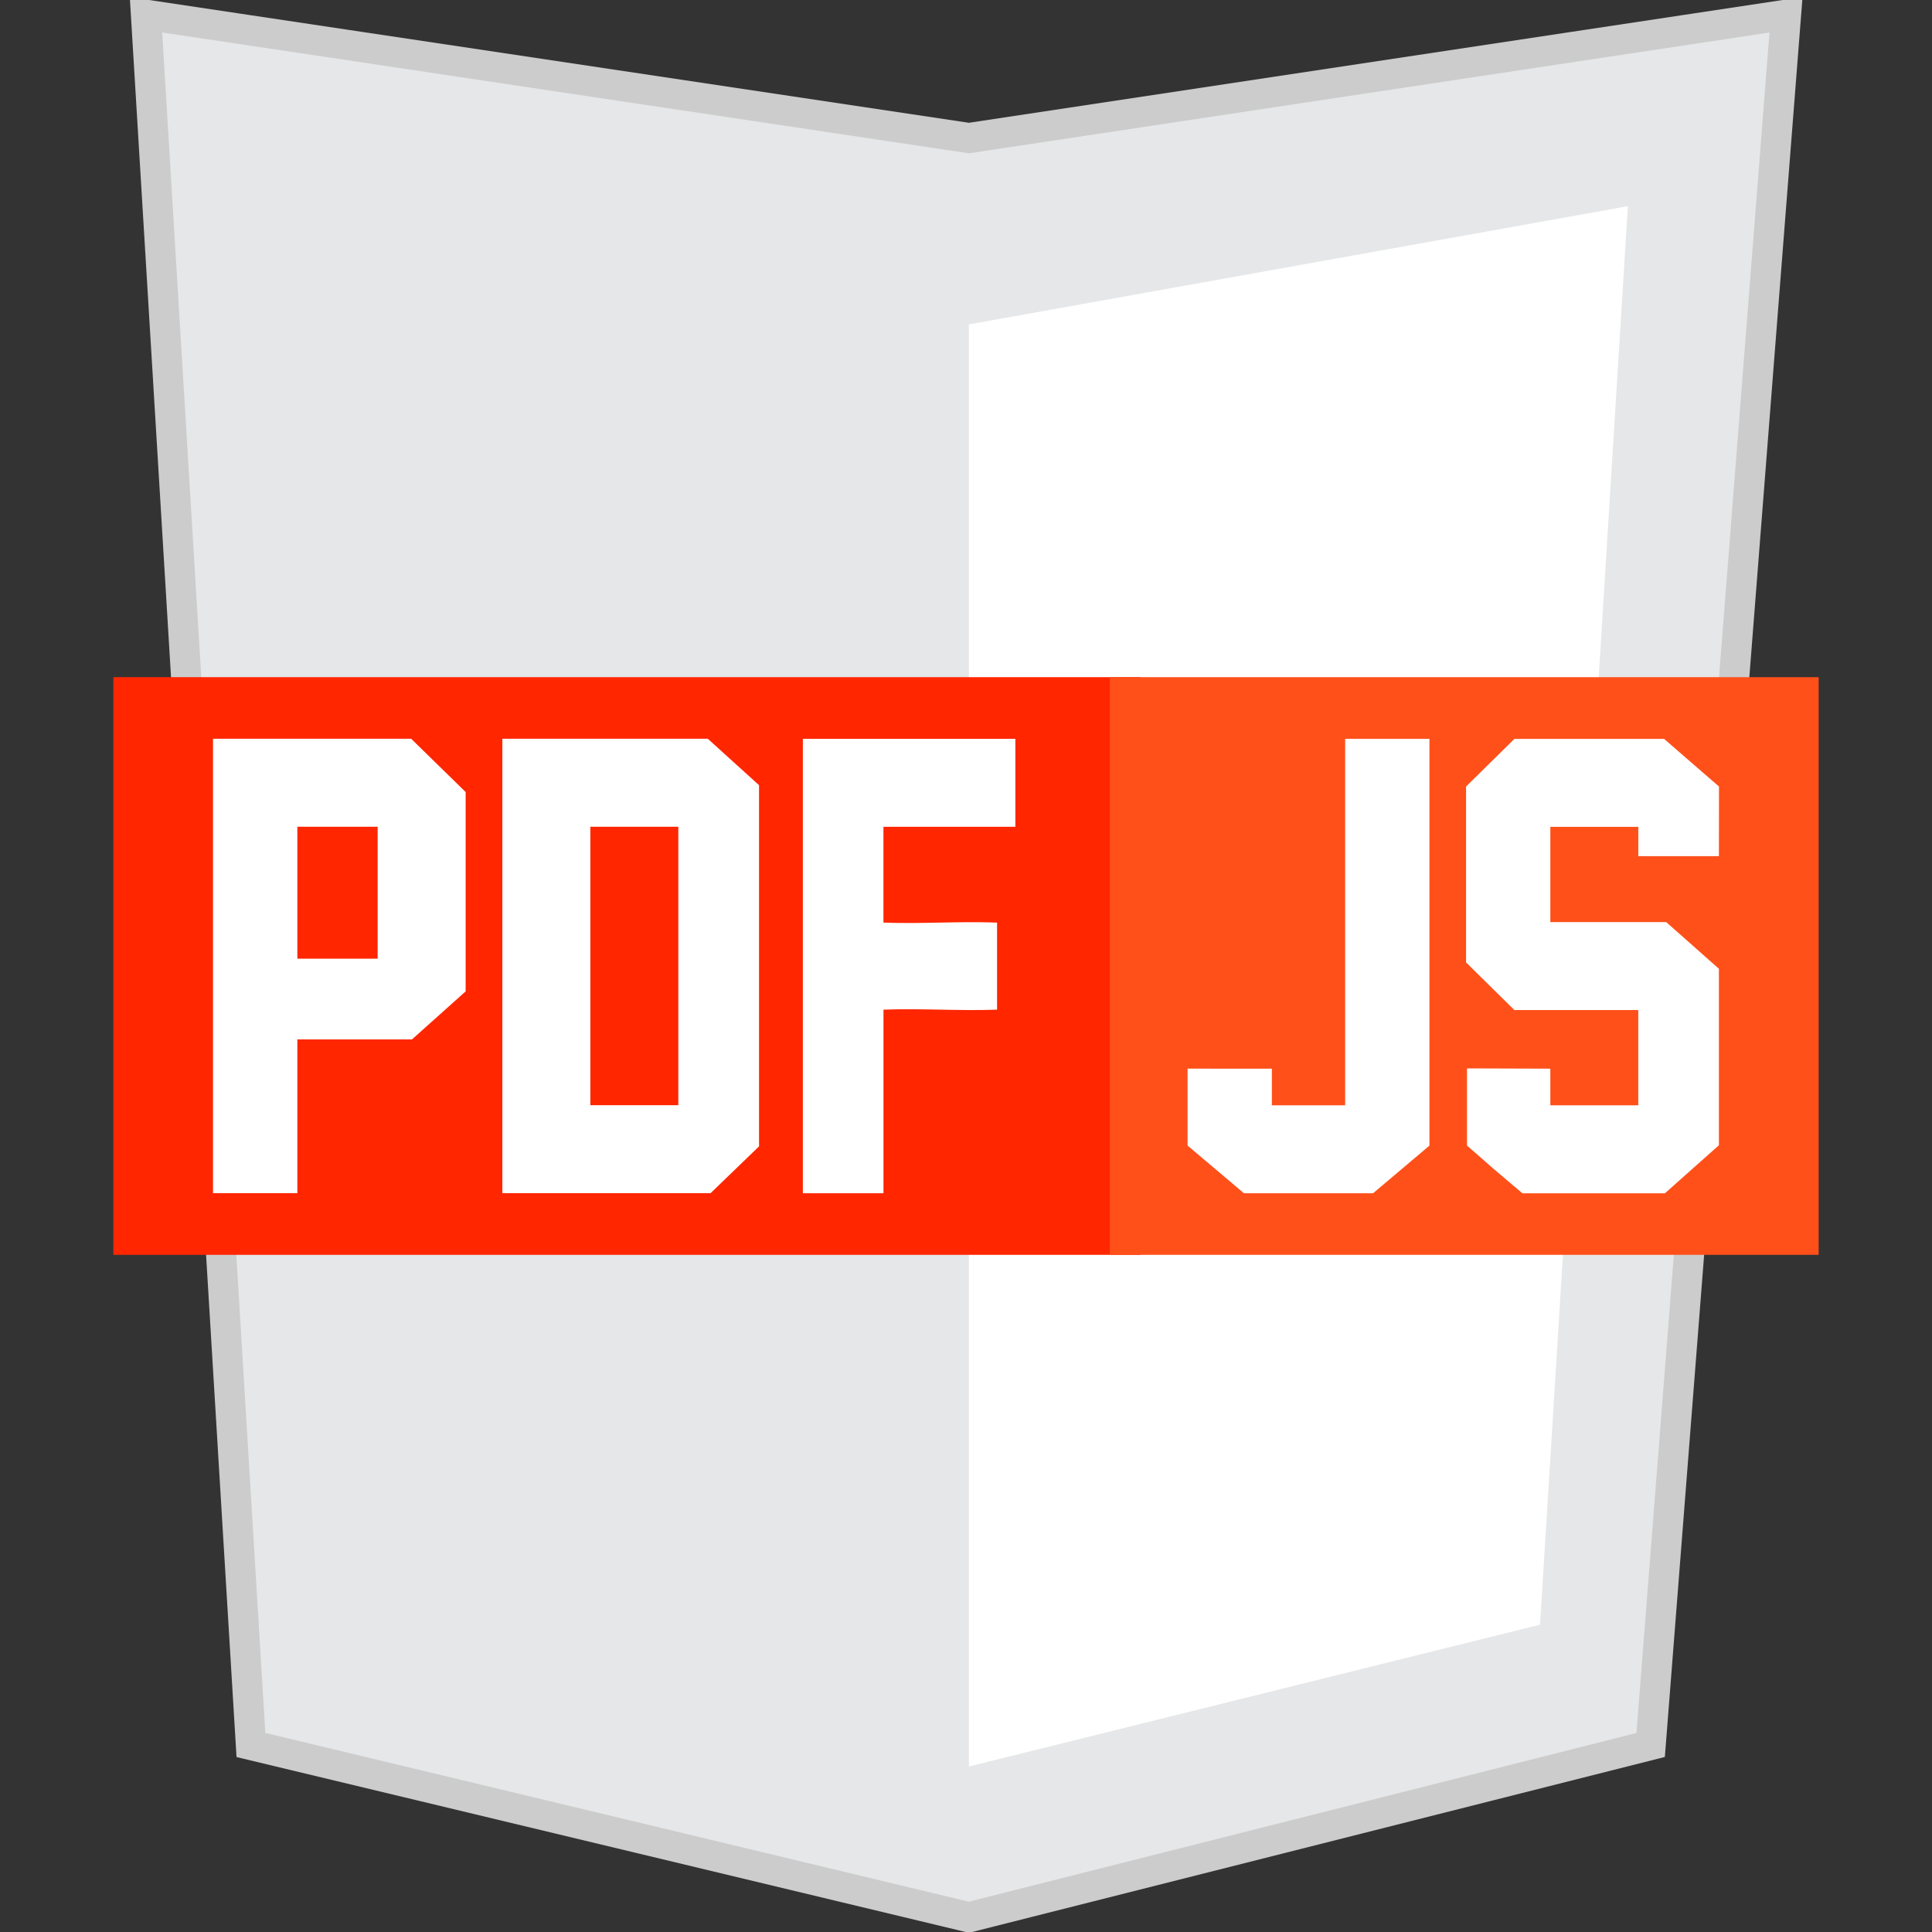
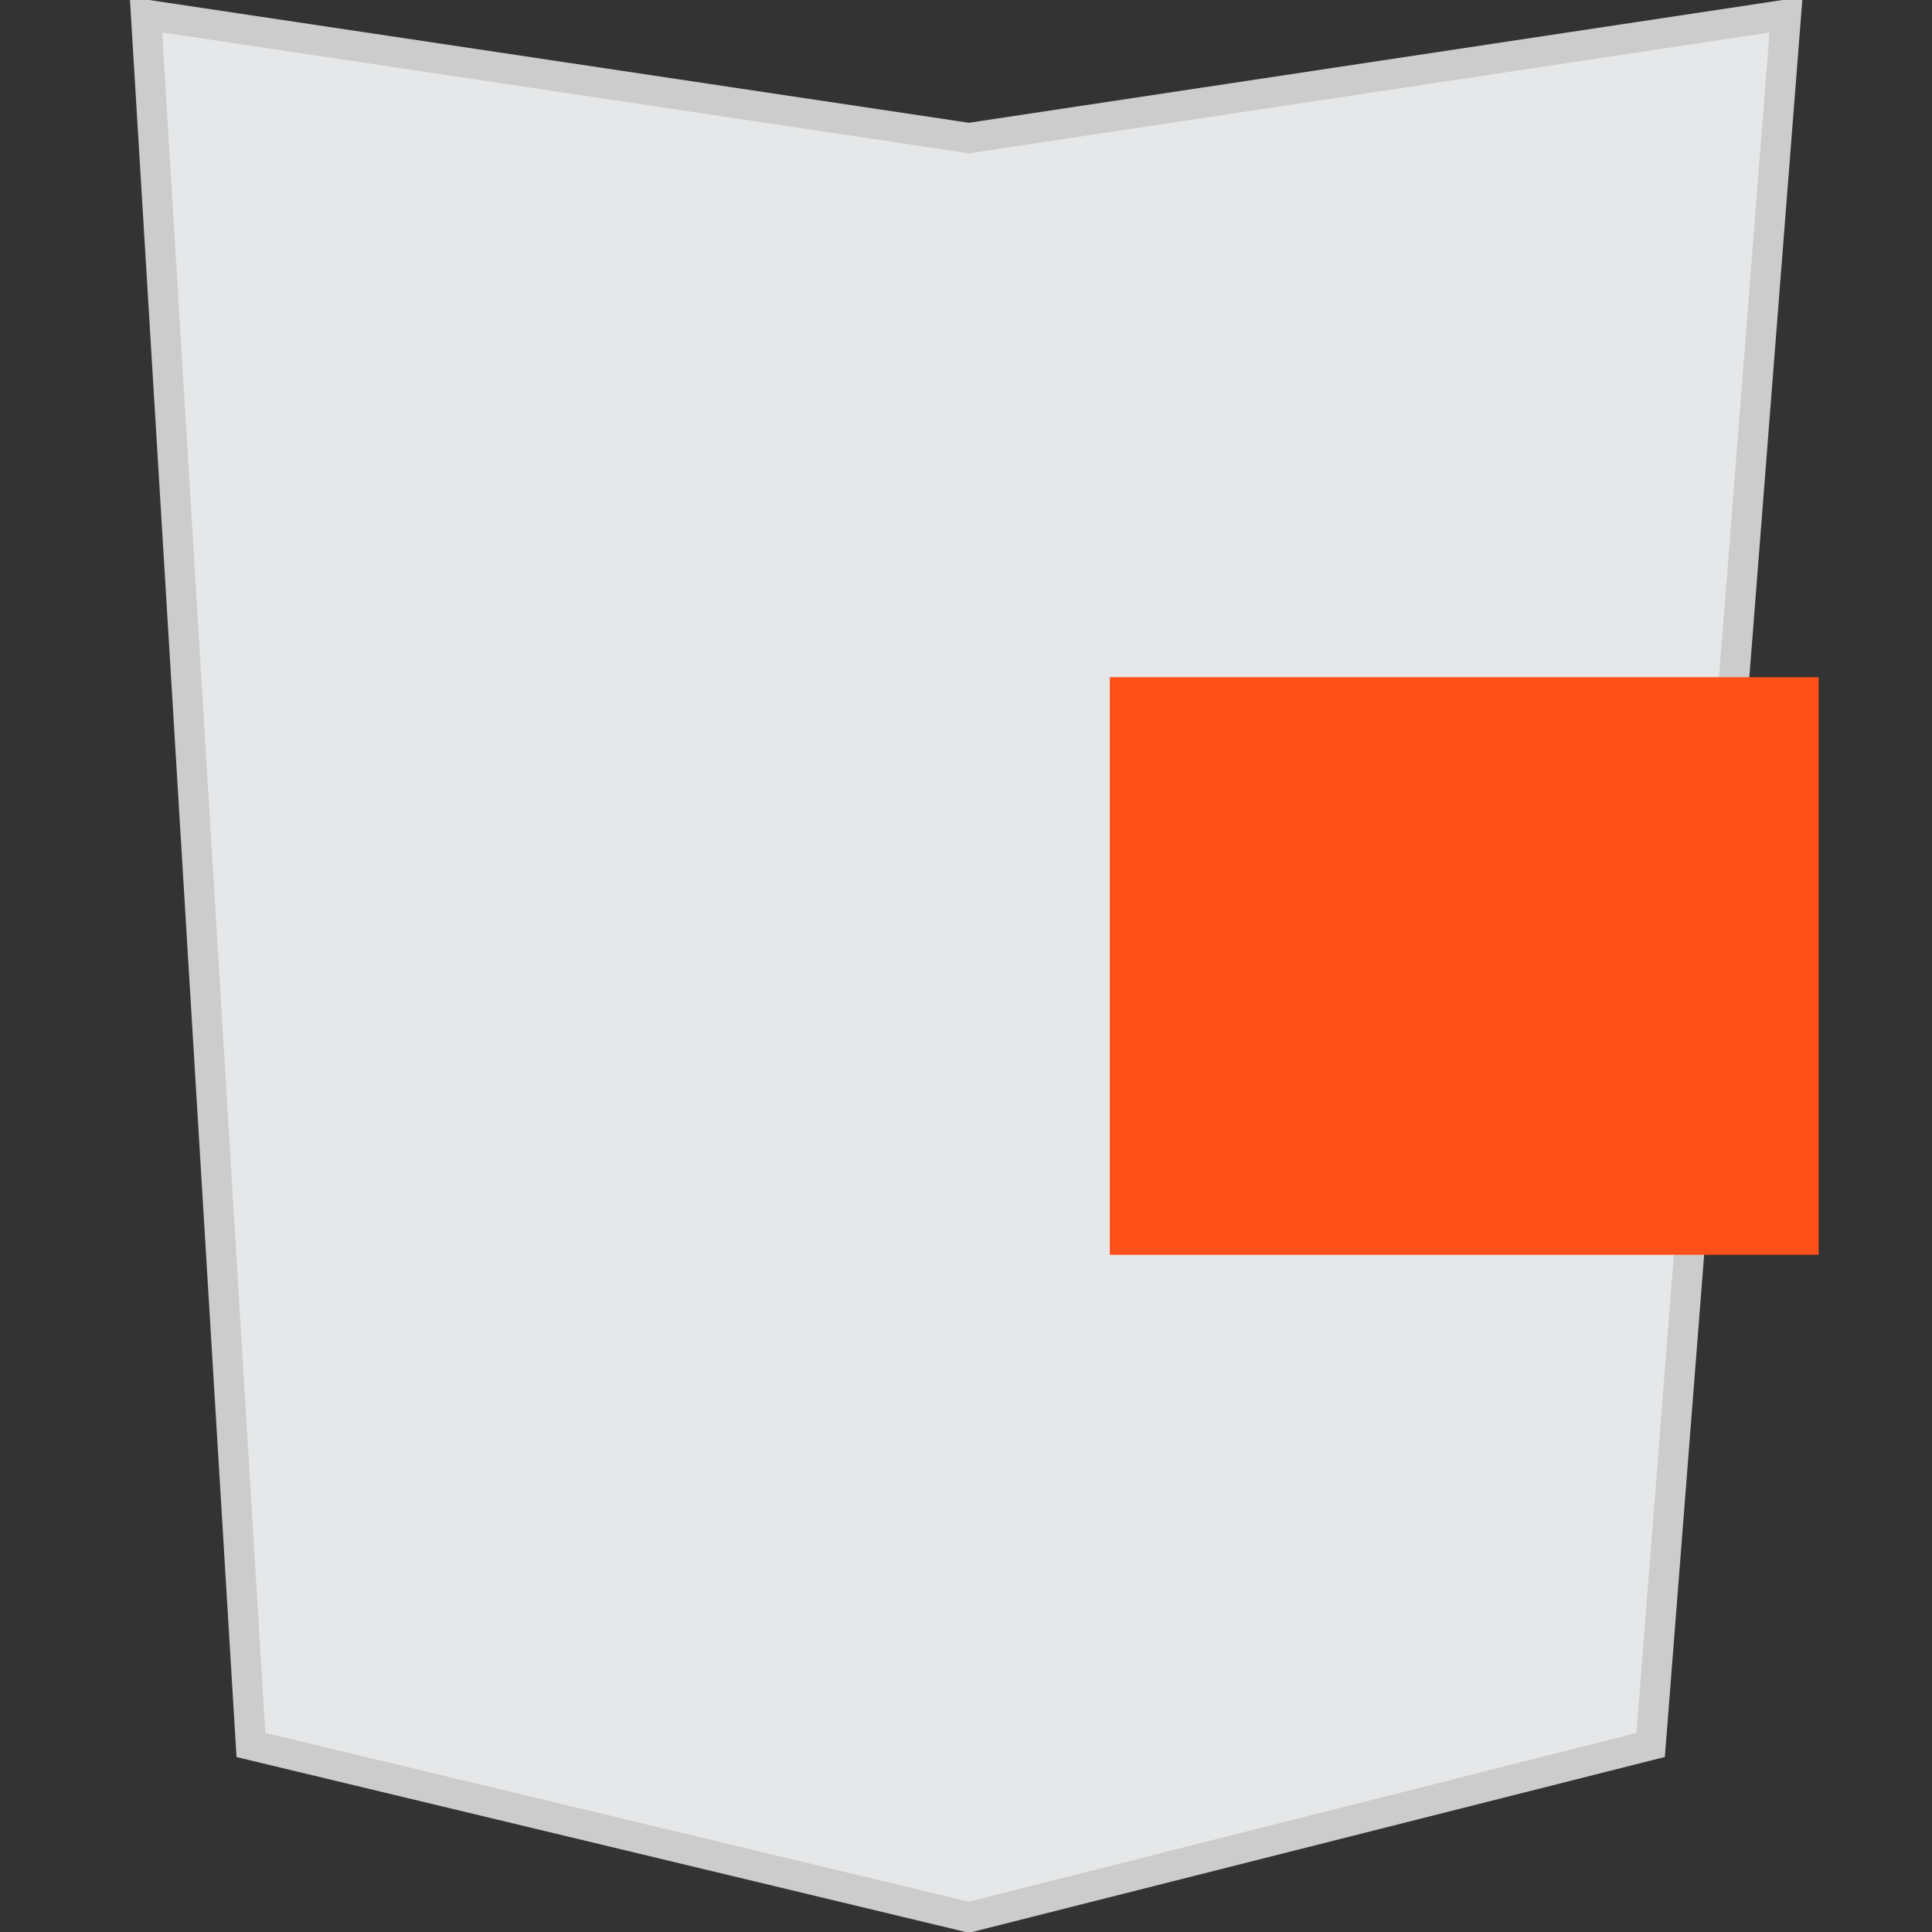
<svg xmlns="http://www.w3.org/2000/svg" width="64" height="64">
  <rect width="100%" height="100%" fill="#333333" stroke="none" />
  <path d="M4.836.49l27.26 4.083L59.164.489 54.68 57.805l-22.584 5.706-23.784-5.706z" fill="#e5e7e8" stroke="#ccc" />
-   <path d="M32.096 10.746l21.83-3.916-2.91 46.99-18.92 4.698z" fill="#fff" />
-   <path fill="#ff2600" d="M3.756 22.432h34.027v19.136H3.756z" />
  <path fill="#ff501a" d="M36.764 22.432h23.481v19.136H36.764z" />
-   <path d="M7.056 24.472v15.053H9.85v-5.093h3.797l1.778-1.591v-6.604l-1.805-1.765H7.056zm2.794 2.915h2.66v4.371H9.85v-4.371zm6.791-2.915v15.053h6.898l1.605-1.55V26.01l-1.698-1.538H16.64zm2.915 2.915h2.914v9.224h-2.914v-9.224zm7.039-2.911h7.04v2.913h-4.37v3.173c1.255.047 2.51-.047 3.764 0v2.884c-1.255.047-2.509-.047-3.763 0v6.082h-2.67V24.476zm13.679 14.263l-.934-.79V35.4l2.792.002v1.213h2.428V24.476h2.792V37.95l-1.867 1.578h-4.278l-.933-.79zm9.225 0l-.903-.79v-2.557c.882 0 1.88.009 2.761.009v1.213h2.913V33.46h-4.103l-1.602-1.578v-5.827l1.602-1.578h4.958l1.819 1.578-.003 2.307h-2.67v-.972h-2.914v3.156h3.838l1.746 1.546v5.846l-.894.795-.894.796h-4.721z" fill="#fff" />
</svg>